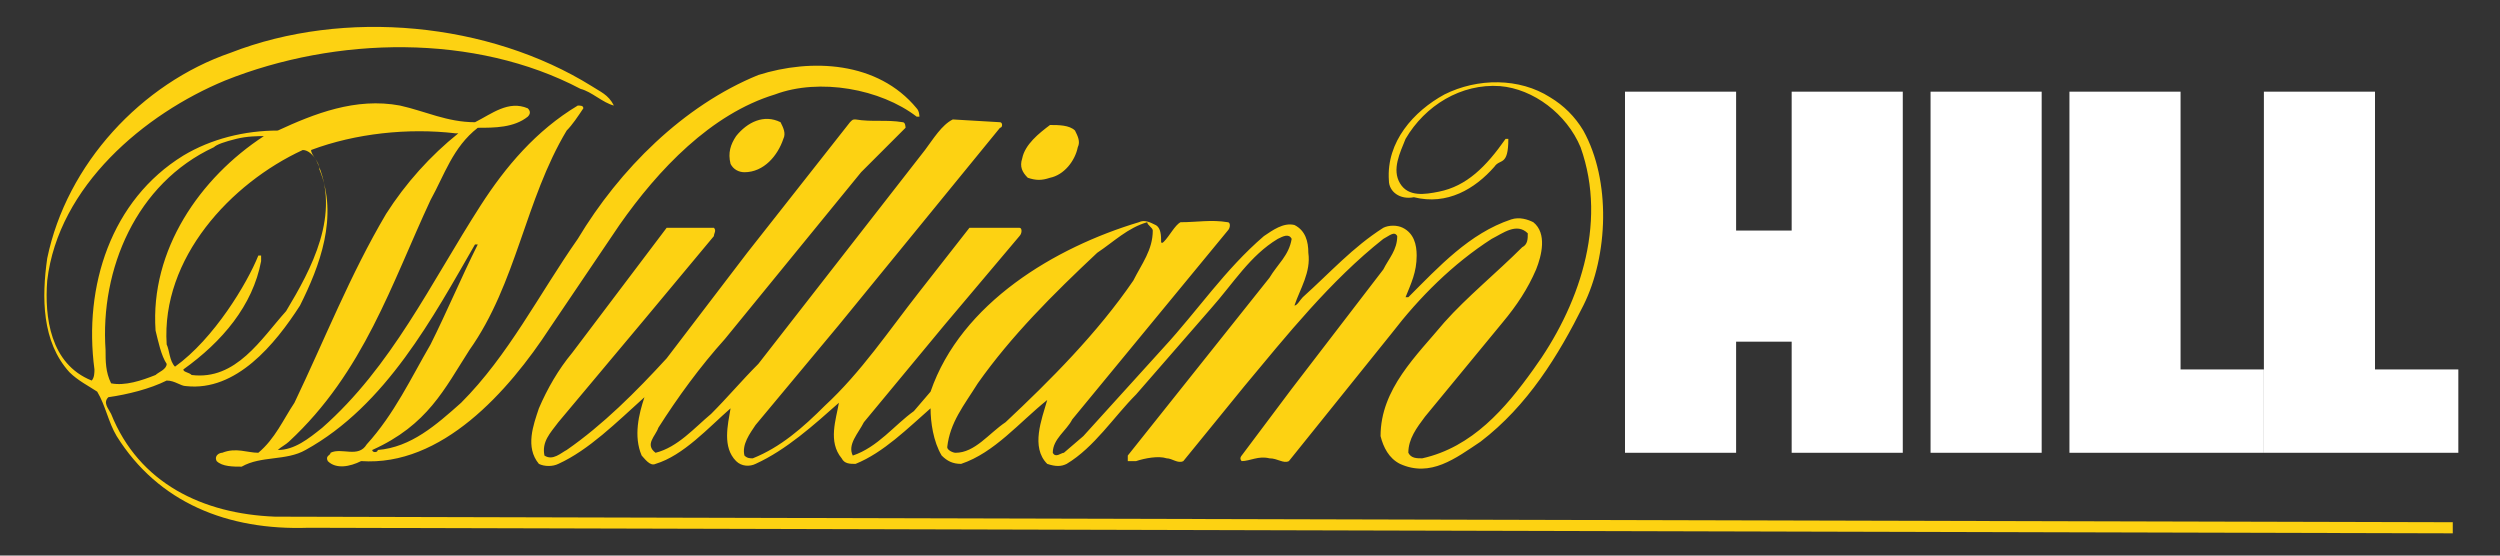
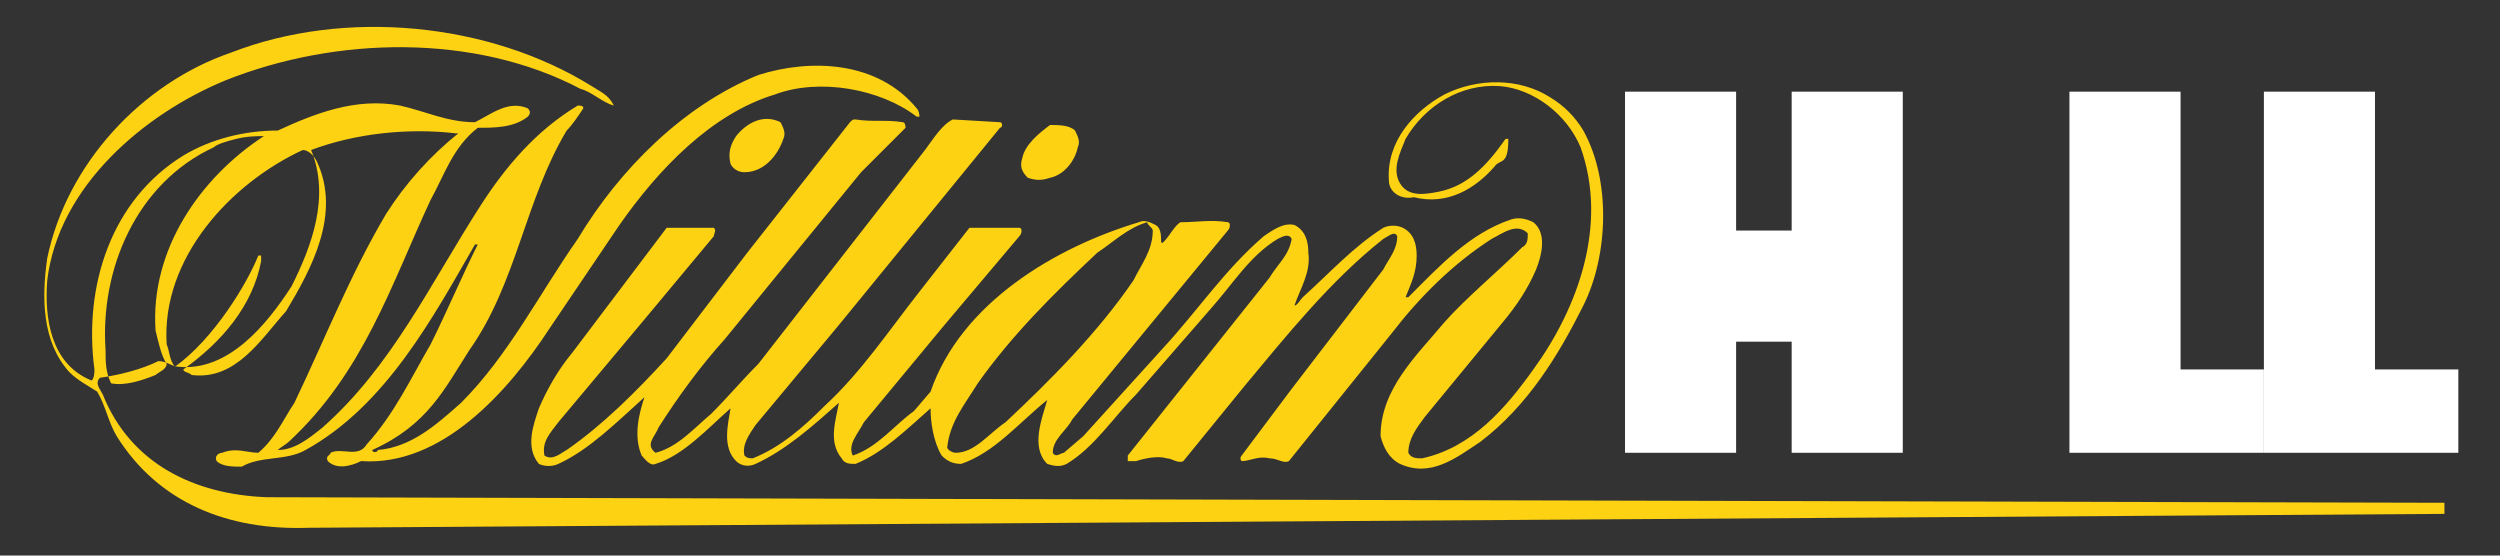
<svg xmlns="http://www.w3.org/2000/svg" version="1.1" id="Layer_1" x="0px" y="0px" viewBox="0 0 90 20" style="enable-background:new 0 0 90 20;" xml:space="preserve">
  <rect x="0" y="0" width="90" height="20" fill="#333333" stroke="none" />
  <style type="text/css">
	.st0{fill:#FFFFFF;}
	.st1{fill-rule:evenodd;clip-rule:evenodd;fill:#FDD212;}
</style>
  <g id="XMLID_21245_">
    <g>
      <g id="XMLID_90_">
-         <polygon id="XMLID_91_" class="st0" points="69.5,3.3 73.5,3.3 73.5,16.3 69.5,16.3 69.5,3.3    " />
-       </g>
+         </g>
      <polygon id="XMLID_89_" class="st0" points="81.5,16.3 81.5,3.3 85.5,3.3 85.5,13.3 88.5,13.3 88.5,16.3 81.5,16.3   " />
      <g id="XMLID_87_">
        <polygon id="XMLID_88_" class="st0" points="74.5,16.3 74.5,3.3 78.5,3.3 78.5,13.3 81.5,13.3 81.5,16.3 74.5,16.3    " />
      </g>
      <polygon id="XMLID_86_" class="st0" points="58.5,3.3 58.5,16.3 62.5,16.3 62.5,12.3 64.5,12.3 64.5,16.3 68.5,16.3 68.5,3.3     64.5,3.3 64.5,8.3 62.5,8.3 62.5,3.3 58.5,3.3   " />
      <g id="XMLID_77_">
-         <path id="XMLID_78_" class="st1" d="M41.5,8.3c0,0.7-0.4,1.2-0.7,1.8c-1.3,1.9-3,3.6-4.6,5.1c-0.6,0.4-1.1,1.1-1.8,1.1     c-0.1,0-0.3-0.1-0.3-0.2c0.1-0.9,0.6-1.5,1.1-2.3c1.2-1.7,2.7-3.2,4.3-4.7c0.6-0.4,1.1-0.9,1.8-1.1C41.3,8.1,41.5,8.2,41.5,8.3     L41.5,8.3z M11.4,5.8c0.9,1.9-0.2,3.9-1.1,5.4c-0.9,1-1.8,2.5-3.4,2.3c-0.1-0.1-0.3-0.1-0.3-0.2c1.4-1,2.5-2.3,2.8-3.9     c0-0.1,0-0.2,0-0.2H9.3c-0.4,1-1.6,3-3,4c-0.2-0.2-0.2-0.6-0.3-0.8c-0.2-3.1,2.3-5.8,4.9-7C11.1,5.4,11.3,5.6,11.4,5.8L11.4,5.8z      M9.5,4.9L9.5,4.9c-2.3,1.5-4.1,4.1-3.9,7c0.1,0.4,0.2,0.9,0.4,1.2c0,0.2-0.3,0.3-0.4,0.4c-0.5,0.2-1.1,0.4-1.6,0.3     c-0.2-0.4-0.2-0.8-0.2-1.2c-0.2-2.9,1.1-6,3.9-7.3C7.8,5.2,8.1,5.1,8.5,5C8.9,4.9,9.3,4.9,9.5,4.9L9.5,4.9z M38.7,4.7     c0.1,0.2,0.2,0.4,0.1,0.6c-0.1,0.5-0.5,1-1,1.1c-0.3,0.1-0.5,0.1-0.8,0c-0.2-0.2-0.3-0.4-0.2-0.7c0.1-0.5,0.6-0.9,1-1.2     C38.1,4.5,38.5,4.5,38.7,4.7L38.7,4.7z M28.1,4.4c0.1,0.2,0.2,0.4,0.1,0.6c-0.2,0.6-0.7,1.2-1.4,1.2c-0.2,0-0.4-0.1-0.5-0.3     c-0.1-0.4,0-0.7,0.2-1C26.9,4.4,27.5,4.1,28.1,4.4L28.1,4.4z M57,4.7c1,1.8,0.9,4.5,0,6.3c-0.9,1.8-2,3.6-3.7,4.9     c-0.9,0.6-1.8,1.3-2.9,0.8c-0.4-0.2-0.6-0.6-0.7-1c0-1.7,1.3-2.9,2.3-4.1c0.8-0.9,1.9-1.8,2.8-2.7c0.2-0.1,0.2-0.3,0.2-0.5     c-0.4-0.4-0.9,0-1.3,0.2c-1.4,0.9-2.6,2.1-3.6,3.4l-3.7,4.6c-0.2,0.1-0.4-0.1-0.7-0.1c-0.4-0.1-0.7,0.1-1,0.1     c-0.1-0.1,0-0.2,0-0.2l1.8-2.4l3.3-4.3c0.2-0.4,0.5-0.7,0.5-1.2c-0.1-0.2-0.3,0-0.5,0.1c-1.9,1.5-3.5,3.5-5,5.3l-2.2,2.7     c-0.2,0.1-0.4-0.1-0.6-0.1c-0.3-0.1-0.8,0-1.1,0.1l-0.3,0v-0.2l5.1-6.4c0.3-0.5,0.7-0.8,0.8-1.4c-0.1-0.2-0.3-0.1-0.5,0     c-1,0.6-1.6,1.6-2.4,2.5l-2.7,3.1c-0.8,0.8-1.5,1.9-2.5,2.5c-0.2,0.1-0.4,0.1-0.7,0c-0.6-0.6-0.2-1.6,0-2.3     c-1,0.8-1.9,1.9-3.1,2.3c-0.3,0-0.5-0.1-0.7-0.3c-0.3-0.5-0.4-1.2-0.4-1.7c-0.8,0.7-1.7,1.6-2.7,2c-0.2,0-0.4,0-0.5-0.2     c-0.5-0.6-0.2-1.4-0.1-2c-0.9,0.8-1.9,1.7-3,2.2c-0.2,0.1-0.5,0.1-0.7-0.1c-0.5-0.5-0.3-1.3-0.2-1.9c-0.8,0.7-1.7,1.7-2.7,2     c-0.2,0.1-0.4-0.2-0.5-0.3c-0.3-0.7-0.1-1.5,0.1-2.1c-1,0.9-2,1.9-3.1,2.4c-0.2,0.1-0.5,0.1-0.7,0c-0.5-0.6-0.2-1.4,0-2     c0.3-0.7,0.7-1.4,1.2-2L24,8.2c0.6,0,1.2,0,1.7,0c0.1,0.1,0,0.2,0,0.3l-2.5,3l-3.1,3.7c-0.3,0.4-0.6,0.7-0.5,1.2     c0.3,0.2,0.6-0.1,0.8-0.2c1.3-0.9,2.5-2.1,3.6-3.3l2.9-3.8l3.7-4.7c0.1-0.1,0.1-0.1,0.2-0.1c0.6,0.1,1.1,0,1.7,0.1     c0.1,0,0.1,0.2,0.1,0.2L31,6.2l-4.9,6c-0.9,1-1.7,2.1-2.4,3.2c-0.1,0.3-0.5,0.6-0.1,0.9c0.8-0.2,1.4-0.9,2-1.4     c0.6-0.6,1.1-1.2,1.7-1.8l6-7.7c0.3-0.4,0.6-0.9,1-1.1l1.7,0.1c0.1,0,0.1,0.2,0,0.2l-5.8,7.1l-3,3.6c-0.2,0.3-0.5,0.7-0.4,1.1     c0.1,0.1,0.2,0.1,0.3,0.1c1-0.4,1.8-1.1,2.6-1.9c1.3-1.2,2.3-2.7,3.4-4.1l1.8-2.3l1.8,0c0.1,0,0.1,0.2,0,0.3L34,11.7l-2.9,3.5     c-0.2,0.4-0.6,0.8-0.4,1.2c0.9-0.3,1.5-1.1,2.2-1.6l0.6-0.7c1.1-3.2,4.5-5.2,7.5-6.1c0.2-0.1,0.4,0,0.6,0.1     c0.2,0.1,0.2,0.4,0.2,0.6c0,0,0,0,0,0c0,0,0,0.1,0.1,0c0.2-0.2,0.4-0.6,0.6-0.7c0.6,0,1.1-0.1,1.7,0c0.1,0,0.1,0.2,0,0.3     l-5.6,6.8c-0.2,0.4-0.7,0.7-0.7,1.2c0.1,0.2,0.3,0,0.4,0l0.7-0.6l2.9-3.2c1.2-1.3,2.2-2.8,3.6-4c0.3-0.2,0.7-0.5,1.1-0.4     c0.4,0.2,0.5,0.6,0.5,1c0.1,0.7-0.3,1.3-0.5,1.9c0.1,0,0.2-0.2,0.3-0.3c1-0.9,1.8-1.8,2.9-2.5c0.2-0.1,0.5-0.1,0.7,0     C50.9,8.4,51,8.8,51,9.2c0,0.6-0.2,1-0.4,1.5c0,0,0.1,0,0.1,0c1.1-1.1,2.2-2.3,3.7-2.8c0.3-0.1,0.6,0,0.8,0.1     c0.5,0.4,0.3,1.2,0.1,1.7c-0.3,0.7-0.7,1.3-1.2,1.9l-2.8,3.4c-0.3,0.4-0.6,0.8-0.6,1.3c0.1,0.2,0.3,0.2,0.5,0.2     c1.8-0.4,3-1.8,4-3.2c1.6-2.2,2.7-5.2,1.7-8c-0.5-1.2-1.7-2.1-2.9-2.2c-1.4-0.1-2.7,0.7-3.4,1.9c-0.2,0.5-0.5,1.1-0.2,1.6     c0.3,0.5,0.9,0.4,1.4,0.3c1-0.2,1.7-0.9,2.4-1.9h0.1c0,1-0.3,0.7-0.5,1c-0.7,0.8-1.7,1.4-2.9,1.1C50.4,7.2,50,6.9,50,6.5     c-0.1-1.4,0.9-2.5,2-3.1c1.2-0.6,2.7-0.6,3.8,0.1C56.3,3.8,56.7,4.2,57,4.7L57,4.7z M21.3,3.1c0.3,0.2,0.6,0.3,0.8,0.7     c-0.4-0.1-0.8-0.5-1.2-0.6c-3.8-2-8.8-1.9-12.8-0.3c-2.9,1.2-6,3.8-6.4,7.2c-0.1,1.3,0.1,3,1.6,3.6c0.1-0.1,0.1-0.3,0.1-0.4     c-0.4-3,0.6-6.1,3.2-7.7c1-0.6,2.2-0.9,3.4-0.9c1.3-0.6,2.8-1.2,4.4-0.9c0.9,0.2,1.7,0.6,2.7,0.6c0.6-0.3,1.2-0.8,1.9-0.5     c0.1,0.1,0.1,0.2,0,0.3c-0.5,0.4-1.2,0.4-1.8,0.4c-0.9,0.7-1.2,1.7-1.7,2.6c-1.4,3-2.4,6.2-5.1,8.7c-0.1,0.1-0.3,0.2-0.4,0.3     c0.6,0,1.1-0.4,1.6-0.8c2.5-2.2,3.9-5.2,5.7-8c0.9-1.4,2-2.7,3.5-3.6c0.1,0,0.2,0,0.2,0.1c-0.2,0.3-0.4,0.6-0.6,0.8     c-1.5,2.5-1.8,5.5-3.5,7.9c-0.9,1.4-1.5,2.7-3.5,3.6v0c0,0,0,0,0,0c0,0.1,0.2,0.1,0.2,0c1.2-0.1,2.1-0.9,3-1.7     c1.7-1.7,2.8-3.9,4.2-5.9c1.5-2.5,3.8-4.8,6.5-5.9c1.9-0.6,4.3-0.5,5.7,1.2c0.1,0.1,0.1,0.3,0.1,0.3h-0.1c-1.3-1-3.5-1.4-5.1-0.8     c-2.3,0.7-4.2,2.7-5.6,4.7l-2.5,3.7c-1.5,2.3-3.9,5-6.8,4.8c-0.4,0.2-0.9,0.3-1.2,0c-0.1-0.2,0.1-0.2,0.1-0.3     c0.4-0.2,1,0.2,1.3-0.3c1-1.1,1.6-2.4,2.3-3.6c0.6-1.2,1.1-2.4,1.7-3.6c0,0,0,0-0.1,0c-1.5,2.6-3.2,5.8-6.1,7.4     c-0.7,0.4-1.6,0.2-2.3,0.6c-0.3,0-0.7,0-0.9-0.2c-0.1-0.2,0.1-0.3,0.2-0.3c0.5-0.2,0.9,0,1.3,0c0.6-0.5,0.9-1.2,1.3-1.8     c1.1-2.3,2-4.6,3.3-6.8c0.7-1.1,1.6-2.1,2.6-2.9l-0.1,0c-1.7-0.2-3.6,0-5.2,0.6c0,0.2,0.3,0.4,0.3,0.7c0.7,1.7,0,3.5-0.7,4.9     c-0.9,1.4-2.3,3.1-4.1,2.9c-0.2,0-0.4-0.2-0.7-0.2c-0.6,0.3-1.4,0.5-2.1,0.6c-0.2,0.2,0,0.4,0.1,0.6c1,2.5,3.3,3.6,5.9,3.7     l78.4,0.2v0.4L11.1,19c-2.9,0.1-5.4-0.9-6.9-3.3c-0.3-0.5-0.4-1.1-0.7-1.6c-0.3-0.2-0.7-0.4-1-0.7c-1-1.1-1-2.7-0.8-4.1     C2.4,5.9,5.1,3,8.3,1.9C12.4,0.3,17.6,0.8,21.3,3.1L21.3,3.1z" />
+         <path id="XMLID_78_" class="st1" d="M41.5,8.3c0,0.7-0.4,1.2-0.7,1.8c-1.3,1.9-3,3.6-4.6,5.1c-0.6,0.4-1.1,1.1-1.8,1.1     c-0.1,0-0.3-0.1-0.3-0.2c0.1-0.9,0.6-1.5,1.1-2.3c1.2-1.7,2.7-3.2,4.3-4.7c0.6-0.4,1.1-0.9,1.8-1.1C41.3,8.1,41.5,8.2,41.5,8.3     L41.5,8.3z M11.4,5.8c0.9,1.9-0.2,3.9-1.1,5.4c-0.9,1-1.8,2.5-3.4,2.3c-0.1-0.1-0.3-0.1-0.3-0.2c1.4-1,2.5-2.3,2.8-3.9     c0-0.1,0-0.2,0-0.2H9.3c-0.4,1-1.6,3-3,4c-0.2-0.2-0.2-0.6-0.3-0.8c-0.2-3.1,2.3-5.8,4.9-7C11.1,5.4,11.3,5.6,11.4,5.8L11.4,5.8z      M9.5,4.9L9.5,4.9c-2.3,1.5-4.1,4.1-3.9,7c0.1,0.4,0.2,0.9,0.4,1.2c0,0.2-0.3,0.3-0.4,0.4c-0.5,0.2-1.1,0.4-1.6,0.3     c-0.2-0.4-0.2-0.8-0.2-1.2c-0.2-2.9,1.1-6,3.9-7.3C7.8,5.2,8.1,5.1,8.5,5C8.9,4.9,9.3,4.9,9.5,4.9L9.5,4.9z M38.7,4.7     c0.1,0.2,0.2,0.4,0.1,0.6c-0.1,0.5-0.5,1-1,1.1c-0.3,0.1-0.5,0.1-0.8,0c-0.2-0.2-0.3-0.4-0.2-0.7c0.1-0.5,0.6-0.9,1-1.2     C38.1,4.5,38.5,4.5,38.7,4.7L38.7,4.7z M28.1,4.4c0.1,0.2,0.2,0.4,0.1,0.6c-0.2,0.6-0.7,1.2-1.4,1.2c-0.2,0-0.4-0.1-0.5-0.3     c-0.1-0.4,0-0.7,0.2-1C26.9,4.4,27.5,4.1,28.1,4.4L28.1,4.4z M57,4.7c1,1.8,0.9,4.5,0,6.3c-0.9,1.8-2,3.6-3.7,4.9     c-0.9,0.6-1.8,1.3-2.9,0.8c-0.4-0.2-0.6-0.6-0.7-1c0-1.7,1.3-2.9,2.3-4.1c0.8-0.9,1.9-1.8,2.8-2.7c0.2-0.1,0.2-0.3,0.2-0.5     c-0.4-0.4-0.9,0-1.3,0.2c-1.4,0.9-2.6,2.1-3.6,3.4l-3.7,4.6c-0.2,0.1-0.4-0.1-0.7-0.1c-0.4-0.1-0.7,0.1-1,0.1     c-0.1-0.1,0-0.2,0-0.2l1.8-2.4l3.3-4.3c0.2-0.4,0.5-0.7,0.5-1.2c-0.1-0.2-0.3,0-0.5,0.1c-1.9,1.5-3.5,3.5-5,5.3l-2.2,2.7     c-0.2,0.1-0.4-0.1-0.6-0.1c-0.3-0.1-0.8,0-1.1,0.1l-0.3,0v-0.2l5.1-6.4c0.3-0.5,0.7-0.8,0.8-1.4c-0.1-0.2-0.3-0.1-0.5,0     c-1,0.6-1.6,1.6-2.4,2.5l-2.7,3.1c-0.8,0.8-1.5,1.9-2.5,2.5c-0.2,0.1-0.4,0.1-0.7,0c-0.6-0.6-0.2-1.6,0-2.3     c-1,0.8-1.9,1.9-3.1,2.3c-0.3,0-0.5-0.1-0.7-0.3c-0.3-0.5-0.4-1.2-0.4-1.7c-0.8,0.7-1.7,1.6-2.7,2c-0.2,0-0.4,0-0.5-0.2     c-0.5-0.6-0.2-1.4-0.1-2c-0.9,0.8-1.9,1.7-3,2.2c-0.2,0.1-0.5,0.1-0.7-0.1c-0.5-0.5-0.3-1.3-0.2-1.9c-0.8,0.7-1.7,1.7-2.7,2     c-0.2,0.1-0.4-0.2-0.5-0.3c-0.3-0.7-0.1-1.5,0.1-2.1c-1,0.9-2,1.9-3.1,2.4c-0.2,0.1-0.5,0.1-0.7,0c-0.5-0.6-0.2-1.4,0-2     c0.3-0.7,0.7-1.4,1.2-2L24,8.2c0.6,0,1.2,0,1.7,0c0.1,0.1,0,0.2,0,0.3l-2.5,3l-3.1,3.7c-0.3,0.4-0.6,0.7-0.5,1.2     c0.3,0.2,0.6-0.1,0.8-0.2c1.3-0.9,2.5-2.1,3.6-3.3l2.9-3.8l3.7-4.7c0.1-0.1,0.1-0.1,0.2-0.1c0.6,0.1,1.1,0,1.7,0.1     c0.1,0,0.1,0.2,0.1,0.2L31,6.2l-4.9,6c-0.9,1-1.7,2.1-2.4,3.2c-0.1,0.3-0.5,0.6-0.1,0.9c0.8-0.2,1.4-0.9,2-1.4     c0.6-0.6,1.1-1.2,1.7-1.8l6-7.7c0.3-0.4,0.6-0.9,1-1.1l1.7,0.1c0.1,0,0.1,0.2,0,0.2l-5.8,7.1l-3,3.6c-0.2,0.3-0.5,0.7-0.4,1.1     c0.1,0.1,0.2,0.1,0.3,0.1c1-0.4,1.8-1.1,2.6-1.9c1.3-1.2,2.3-2.7,3.4-4.1l1.8-2.3l1.8,0c0.1,0,0.1,0.2,0,0.3L34,11.7l-2.9,3.5     c-0.2,0.4-0.6,0.8-0.4,1.2c0.9-0.3,1.5-1.1,2.2-1.6l0.6-0.7c1.1-3.2,4.5-5.2,7.5-6.1c0.2-0.1,0.4,0,0.6,0.1     c0.2,0.1,0.2,0.4,0.2,0.6c0,0,0,0,0,0c0,0,0,0.1,0.1,0c0.2-0.2,0.4-0.6,0.6-0.7c0.6,0,1.1-0.1,1.7,0c0.1,0,0.1,0.2,0,0.3     l-5.6,6.8c-0.2,0.4-0.7,0.7-0.7,1.2c0.1,0.2,0.3,0,0.4,0l0.7-0.6l2.9-3.2c1.2-1.3,2.2-2.8,3.6-4c0.3-0.2,0.7-0.5,1.1-0.4     c0.4,0.2,0.5,0.6,0.5,1c0.1,0.7-0.3,1.3-0.5,1.9c0.1,0,0.2-0.2,0.3-0.3c1-0.9,1.8-1.8,2.9-2.5c0.2-0.1,0.5-0.1,0.7,0     C50.9,8.4,51,8.8,51,9.2c0,0.6-0.2,1-0.4,1.5c0,0,0.1,0,0.1,0c1.1-1.1,2.2-2.3,3.7-2.8c0.3-0.1,0.6,0,0.8,0.1     c0.5,0.4,0.3,1.2,0.1,1.7c-0.3,0.7-0.7,1.3-1.2,1.9l-2.8,3.4c-0.3,0.4-0.6,0.8-0.6,1.3c0.1,0.2,0.3,0.2,0.5,0.2     c1.8-0.4,3-1.8,4-3.2c1.6-2.2,2.7-5.2,1.7-8c-0.5-1.2-1.7-2.1-2.9-2.2c-1.4-0.1-2.7,0.7-3.4,1.9c-0.2,0.5-0.5,1.1-0.2,1.6     c0.3,0.5,0.9,0.4,1.4,0.3c1-0.2,1.7-0.9,2.4-1.9h0.1c0,1-0.3,0.7-0.5,1c-0.7,0.8-1.7,1.4-2.9,1.1C50.4,7.2,50,6.9,50,6.5     c-0.1-1.4,0.9-2.5,2-3.1c1.2-0.6,2.7-0.6,3.8,0.1C56.3,3.8,56.7,4.2,57,4.7L57,4.7z M21.3,3.1c0.3,0.2,0.6,0.3,0.8,0.7     c-0.4-0.1-0.8-0.5-1.2-0.6c-3.8-2-8.8-1.9-12.8-0.3c-2.9,1.2-6,3.8-6.4,7.2c-0.1,1.3,0.1,3,1.6,3.6c0.1-0.1,0.1-0.3,0.1-0.4     c-0.4-3,0.6-6.1,3.2-7.7c1-0.6,2.2-0.9,3.4-0.9c1.3-0.6,2.8-1.2,4.4-0.9c0.9,0.2,1.7,0.6,2.7,0.6c0.6-0.3,1.2-0.8,1.9-0.5     c0.1,0.1,0.1,0.2,0,0.3c-0.5,0.4-1.2,0.4-1.8,0.4c-0.9,0.7-1.2,1.7-1.7,2.6c-1.4,3-2.4,6.2-5.1,8.7c-0.1,0.1-0.3,0.2-0.4,0.3     c0.6,0,1.1-0.4,1.6-0.8c2.5-2.2,3.9-5.2,5.7-8c0.9-1.4,2-2.7,3.5-3.6c0.1,0,0.2,0,0.2,0.1c-0.2,0.3-0.4,0.6-0.6,0.8     c-1.5,2.5-1.8,5.5-3.5,7.9c-0.9,1.4-1.5,2.7-3.5,3.6v0c0,0,0,0,0,0c0,0.1,0.2,0.1,0.2,0c1.2-0.1,2.1-0.9,3-1.7     c1.7-1.7,2.8-3.9,4.2-5.9c1.5-2.5,3.8-4.8,6.5-5.9c1.9-0.6,4.3-0.5,5.7,1.2c0.1,0.1,0.1,0.3,0.1,0.3h-0.1c-1.3-1-3.5-1.4-5.1-0.8     c-2.3,0.7-4.2,2.7-5.6,4.7l-2.5,3.7c-1.5,2.3-3.9,5-6.8,4.8c-0.4,0.2-0.9,0.3-1.2,0c-0.1-0.2,0.1-0.2,0.1-0.3     c0.4-0.2,1,0.2,1.3-0.3c1-1.1,1.6-2.4,2.3-3.6c0.6-1.2,1.1-2.4,1.7-3.6c0,0,0,0-0.1,0c-1.5,2.6-3.2,5.8-6.1,7.4     c-0.7,0.4-1.6,0.2-2.3,0.6c-0.3,0-0.7,0-0.9-0.2c-0.1-0.2,0.1-0.3,0.2-0.3c0.5-0.2,0.9,0,1.3,0c0.6-0.5,0.9-1.2,1.3-1.8     c1.1-2.3,2-4.6,3.3-6.8c0.7-1.1,1.6-2.1,2.6-2.9l-0.1,0c-1.7-0.2-3.6,0-5.2,0.6c0.7,1.7,0,3.5-0.7,4.9     c-0.9,1.4-2.3,3.1-4.1,2.9c-0.2,0-0.4-0.2-0.7-0.2c-0.6,0.3-1.4,0.5-2.1,0.6c-0.2,0.2,0,0.4,0.1,0.6c1,2.5,3.3,3.6,5.9,3.7     l78.4,0.2v0.4L11.1,19c-2.9,0.1-5.4-0.9-6.9-3.3c-0.3-0.5-0.4-1.1-0.7-1.6c-0.3-0.2-0.7-0.4-1-0.7c-1-1.1-1-2.7-0.8-4.1     C2.4,5.9,5.1,3,8.3,1.9C12.4,0.3,17.6,0.8,21.3,3.1L21.3,3.1z" />
      </g>
    </g>
  </g>
</svg>